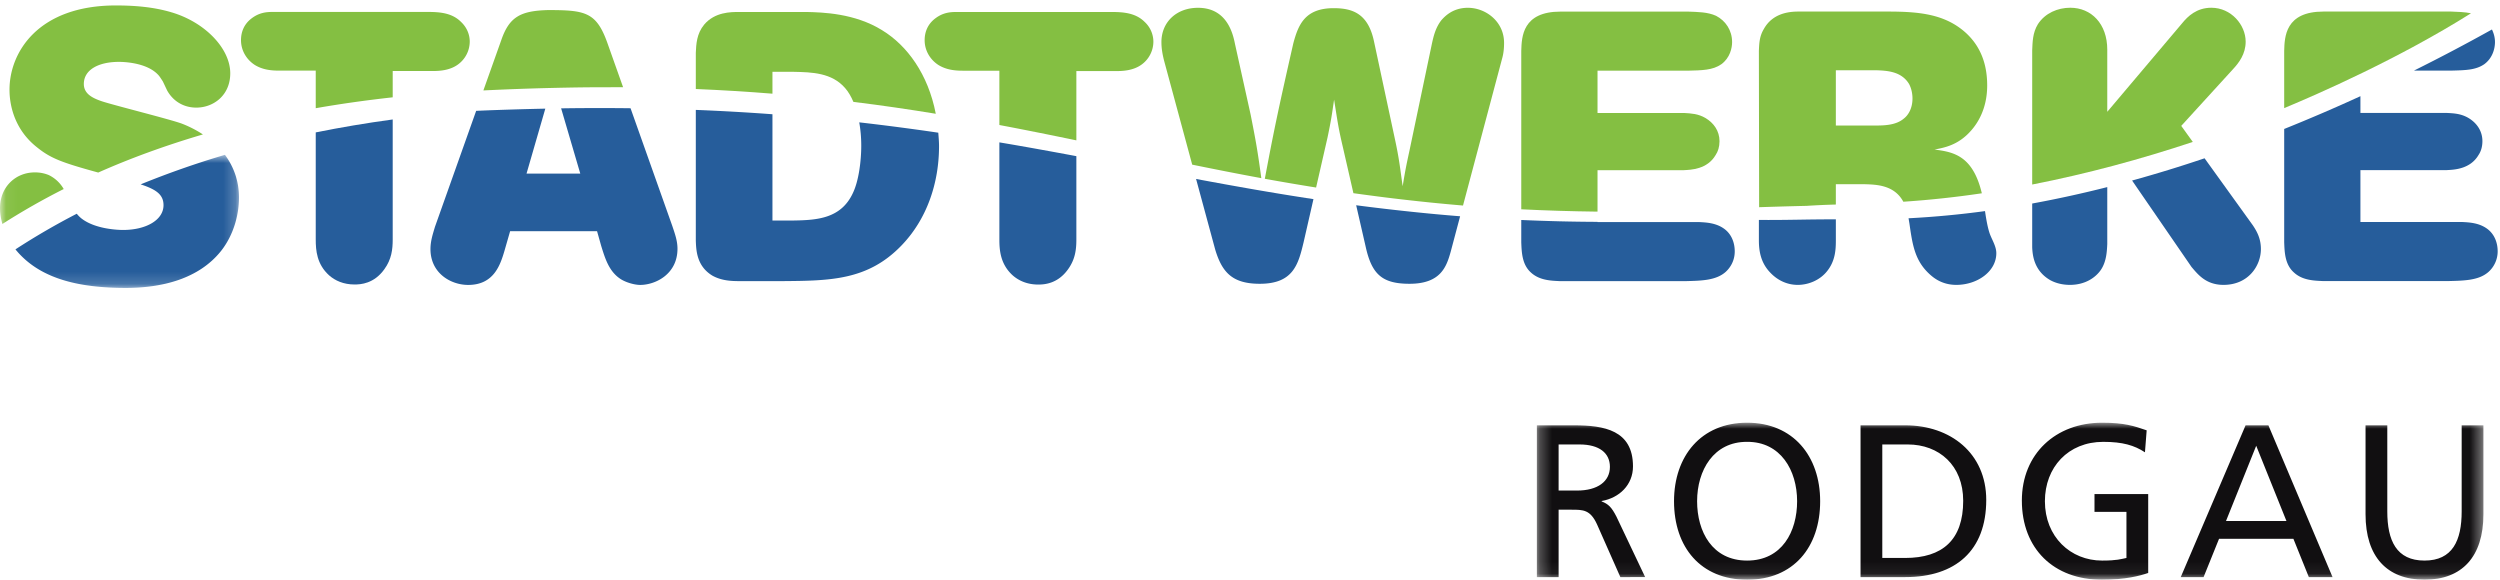
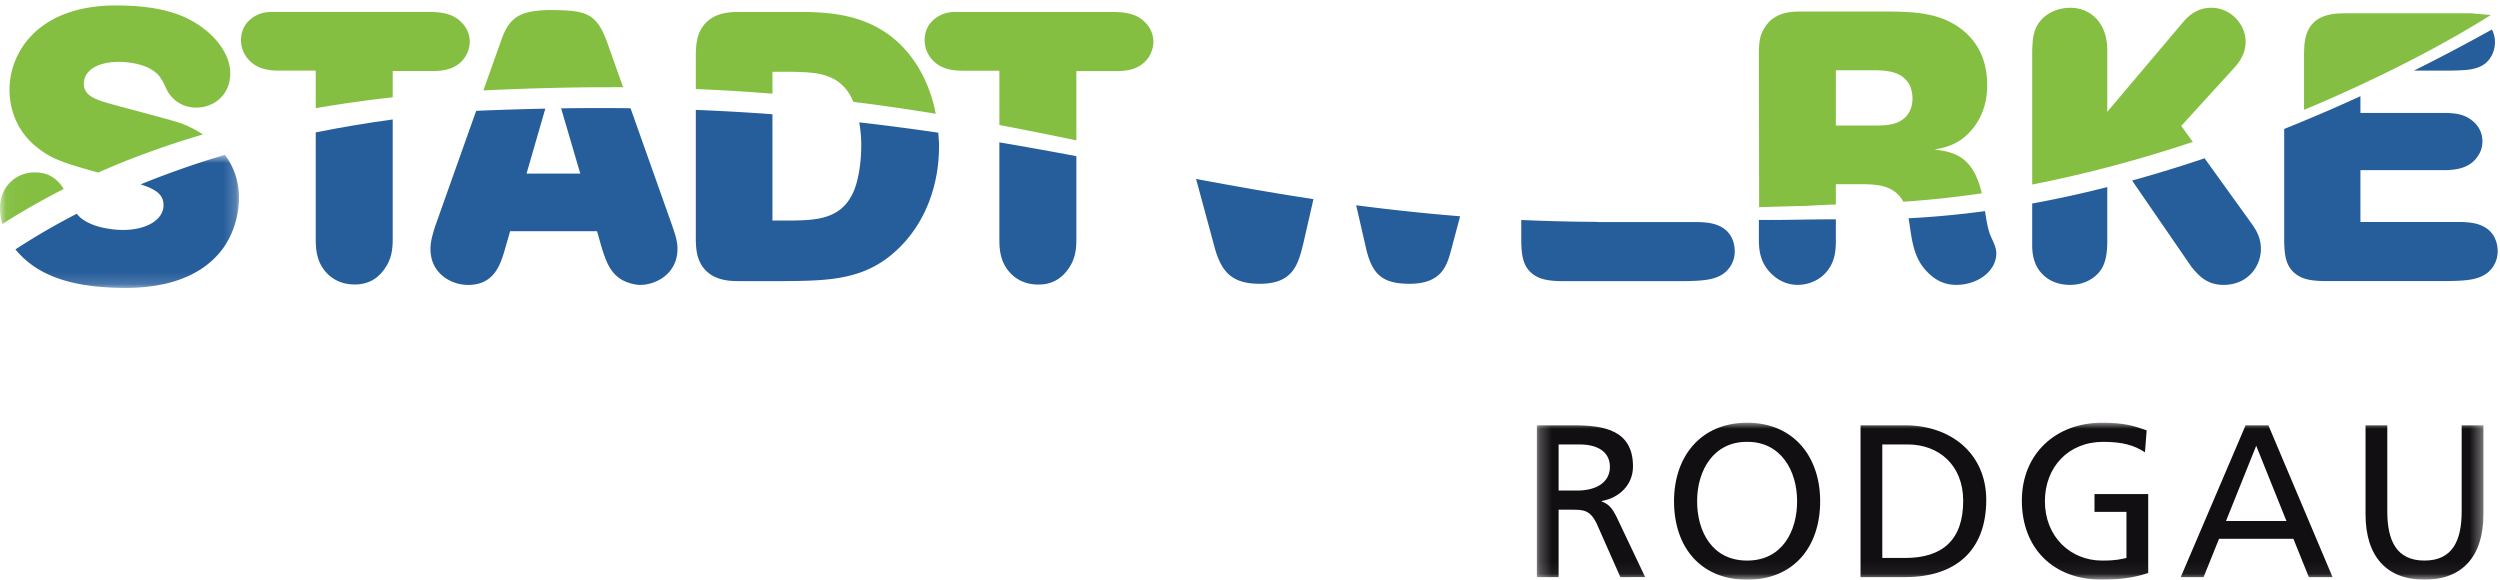
<svg xmlns="http://www.w3.org/2000/svg" xmlns:xlink="http://www.w3.org/1999/xlink" width="207" height="48">
  <defs>
    <path id="a" d="M.252 0h78.375v12.94H.252z" />
    <path id="c" d="M.06.82h19.729v11.02H.06z" />
  </defs>
  <g fill="none" fill-rule="evenodd">
    <g transform="translate(127 35)">
      <mask id="b" fill="#fff">
        <use xlink:href="#a" />
      </mask>
      <path d="M78.627 7.58c0 3.529-1.783 5.42-4.879 5.42-3.098 0-4.881-1.891-4.881-5.42V.217h1.801v7.13c0 2.413.756 4.069 3.08 4.069 2.322 0 3.078-1.656 3.078-4.069V.217h1.801V7.58zM59.814 1.909l-2.501 6.23h5.005l-2.504-6.23zm-.88-1.692h1.89l5.311 12.567h-1.963l-1.277-3.169h-6.159l-1.279 3.169h-1.891L58.934.217zm-8.332 2.232c-.883-.576-1.838-.864-3.457-.864-2.901 0-4.827 2.106-4.827 4.915 0 2.953 2.125 4.916 4.737 4.916 1.242 0 1.566-.127 2.015-.217V7.383h-2.646V5.906h4.447v6.535c-.683.235-1.873.559-3.836.559-3.978 0-6.625-2.557-6.625-6.554C40.41 2.575 43.219 0 47.055 0c1.836 0 2.646.27 3.689.631l-.142 1.818zm-21.748 8.75h1.89c3.098 0 4.809-1.494 4.809-4.734 0-2.936-2-4.664-4.592-4.664h-2.107v9.398zM27.053.217h3.709c3.728 0 6.699 2.304 6.699 6.176 0 4.212-2.557 6.391-6.699 6.391h-3.709V.217zM17.66 11.416c2.899 0 4.141-2.413 4.141-4.916 0-2.557-1.367-4.934-4.141-4.915-2.773-.019-4.14 2.358-4.14 4.915 0 2.503 1.242 4.916 4.14 4.916zM17.66 0c3.817 0 6.049 2.774 6.049 6.5 0 3.817-2.215 6.5-6.049 6.5-3.836 0-6.051-2.683-6.051-6.5 0-3.726 2.233-6.5 6.051-6.5zM2.053 5.618h1.529c1.711 0 2.719-.757 2.719-1.963 0-1.134-.863-1.854-2.52-1.854H2.053v3.817zM.252.217H3.33c2.484 0 4.881.395 4.881 3.402 0 1.531-1.135 2.611-2.594 2.864v.036c.559.215.828.485 1.225 1.26l2.377 5.005H7.166L5.238 8.427c-.556-1.224-1.152-1.224-2.105-1.224h-1.08v5.581H.252V.217z" fill="#110F11" mask="url(#b)" />
    </g>
    <path d="M202.893 5.848c1.199-.032 2.084-.032 2.808-.535.727-.538.883-1.359.883-1.833 0-.382-.102-.724-.25-1.039a156.33 156.33 0 0 1-6.463 3.407h3.022m.916 12.531h-8.366v-4.293h7.131c.602-.032 1.959-.065 2.655-1.264.189-.281.314-.661.314-1.134 0-.852-.475-1.516-1.166-1.926-.602-.348-1.168-.379-1.77-.41h-7.164V7.964a141.792 141.792 0 0 1-6.312 2.714v9.375c.031.851.062 1.861.822 2.522.693.633 1.639.665 2.363.696h10.45c1.326-.031 2.494-.063 3.281-.756a2.29 2.29 0 0 0 .76-1.706c0-.696-.254-1.389-.823-1.831-.693-.536-1.545-.568-2.175-.599" fill="#265D9B" />
-     <path d="M204.598 1.101c-.528-.11-1.09-.122-1.643-.144h-10.574c-3.156 0-3.219 2.082-3.25 3.25v4.744c2.767-1.149 9.488-4.089 15.467-7.85" fill="#84BF43" />
+     <path d="M204.598 1.101h-10.574c-3.156 0-3.219 2.082-3.25 3.25v4.744c2.767-1.149 9.488-4.089 15.467-7.85" fill="#84BF43" />
    <path d="M181.457 22.103c.539.63 1.199 1.485 2.652 1.485 2.053 0 3.094-1.58 3.094-2.969 0-.883-.348-1.484-.662-1.955l-4.002-5.558a110.226 110.226 0 0 1-6.002 1.842l4.92 7.155m-13.191-1.61c.031.601.127 1.927 1.515 2.715.535.284 1.104.38 1.61.38 1.261 0 2.115-.602 2.554-1.232.475-.696.506-1.547.537-2.147v-4.718a94.192 94.192 0 0 1-6.216 1.361v3.641" fill="#265D9B" />
    <path d="M180.607 10.424l4.262-4.67c.533-.568 1.072-1.295 1.072-2.304 0-1.389-1.199-2.809-2.841-2.809-1.231 0-1.957.724-2.399 1.261l-6.219 7.355V4.112c0-2.146-1.324-3.471-3.062-3.471-1.041 0-2.082.442-2.68 1.357-.443.726-.443 1.482-.474 2.178v11.103c4.564-.893 9.029-2.107 13.298-3.527l-.957-1.328" fill="#84BF42" />
    <path d="M158.1 18.506c.254 1.765.441 3.092 1.705 4.227.285.253.978.855 2.177.855 1.737 0 3.313-1.108 3.313-2.621 0-.537-.315-1.041-.504-1.515-.197-.494-.336-1.308-.432-1.973a75.816 75.816 0 0 1-6.332.594c.026.142.049.286.073.433m-12.465 1.357c0 .787.092 1.829.945 2.712.6.633 1.389 1.013 2.274 1.013.914 0 1.859-.412 2.429-1.137.662-.822.725-1.736.725-2.525v-1.764c-2.233-.008-4.354.074-6.373.046v1.655" fill="#265D9B" />
    <path d="M157.627 9.825c-.631.536-1.578.569-2.334.569h-3.285V5.816h3.312c.95.032 2.118.096 2.75 1.137.188.348.284.787.284 1.199 0 .821-.348 1.389-.727 1.673zm2.557 2.558c.789-.158 1.957-.348 3.029-1.579.475-.537 1.326-1.736 1.326-3.725 0-1.704-.504-3.22-1.799-4.388-1.736-1.546-3.881-1.734-6.47-1.734h-7.354c-.76 0-2.145.126-2.873 1.451-.379.631-.379 1.231-.408 1.799l.021 12.949c1.26-.041 2.576-.08 3.938-.111a61.169 61.169 0 0 1 2.414-.109v-1.683h2.398c.989.03 2.448.072 3.19 1.45a80.461 80.461 0 0 0 6.5-.699c-.746-3.131-2.354-3.419-3.912-3.621z" fill="#84BF42" />
    <path d="M140.639 18.385h-8.364v-.014l-.05-.001a161.496 161.496 0 0 1-3.155-.047l-.025-.001a154.704 154.704 0 0 1-3.055-.106l-.029-.001v1.842c.033.852.064 1.863.82 2.525.696.631 1.643.662 2.367.695h10.45c1.324-.033 2.492-.064 3.281-.758.316-.285.758-.853.758-1.705 0-.694-.25-1.388-.821-1.83-.695-.537-1.546-.568-2.177-.599" fill="#265D9B" />
-     <path d="M126.01 17.332c2.006.1 4.086.165 6.246.191h.019v-3.432h7.131c.6-.031 1.959-.063 2.653-1.263.189-.283.316-.662.316-1.136 0-.852-.477-1.514-1.17-1.925-.598-.348-1.168-.378-1.764-.412h-7.166V5.854h7.448c1.199-.032 2.084-.032 2.808-.538.725-.537.887-1.357.887-1.83 0-.978-.539-1.768-1.328-2.177-.694-.317-1.516-.317-2.305-.348h-10.572c-3.156 0-3.219 2.082-3.252 3.251v13.117l.049.003" fill="#84BF42" />
    <path d="M116.881 17.535a176.484 176.484 0 0 1-4.59-.54l.789 3.442c.504 2.271 1.358 3.06 3.629 3.06 2.59 0 3.062-1.42 3.408-2.651l.781-2.939a152.505 152.505 0 0 1-4.017-.372m-13.027-1.846a370.394 370.394 0 0 1-4.819-.871l1.582 5.838c.569 1.895 1.42 2.841 3.694 2.841 2.777 0 3.187-1.609 3.628-3.44l.815-3.569a233.278 233.278 0 0 1-4.9-.799" fill="#265D9B" />
-     <path d="M109.928 11.346c.314-1.516.349-1.832.535-3.095.281 1.769.344 2.306.723 3.915l.877 3.83a182.316 182.316 0 0 0 1.451.196c.377.05.752.1 1.132.147a163.891 163.891 0 0 0 2.811.326c.336.035.668.072 1.008.106.879.088 1.765.171 2.672.247l3.273-12.301c.096-.379.127-.79.127-1.168 0-1.768-1.516-2.904-3-2.904-1.23 0-1.892.694-2.176 1.01-.504.631-.662 1.357-.791 1.925l-1.861 8.87c-.252 1.168-.348 1.61-.568 2.968-.221-1.547-.284-2.242-.631-3.852l-1.737-8.111c-.472-2.273-1.705-2.779-3.341-2.779-2.397 0-2.934 1.389-3.344 2.904-1.324 5.83-1.635 7.377-2.361 11.222 1.392.254 2.808.495 4.246.725l.955-4.181m-11.213 2.287l.047.009c1.867.38 3.75.754 5.668 1.106l.008.002c-.313-2.287-.436-2.99-.887-5.267l-1.293-5.839c-.19-.979-.725-2.999-3.063-2.999-1.767 0-3.029 1.168-3.029 2.841 0 .536.094 1.041.223 1.547l2.326 8.6" fill="#84BF42" />
    <path d="M85.82 12.323a269.307 269.307 0 0 0-3.072-.535v8.049c0 .915.096 2.051 1.106 2.966.505.441 1.199.758 2.115.758.504 0 1.609-.064 2.463-1.262.597-.821.691-1.643.691-2.462V12.93c-.99-.187-1.99-.37-2.998-.552l-.305-.055" fill="#265D9B" />
    <path d="M77.697 5.379c.664.41 1.389.475 2.022.475h3.029v4.496c.039.006.076.014.113.022 1.014.191 2.018.388 3.014.587l.162.032c1.035.208 2.065.418 3.086.631V5.885h3.316c.504 0 1.389-.031 2.084-.537a2.36 2.36 0 0 0 .977-1.893 2.24 2.24 0 0 0-.725-1.642c-.757-.758-1.8-.821-2.779-.821H79.184c-.538 0-1.108.063-1.707.506-.696.505-.916 1.198-.916 1.829 0 .916.505 1.642 1.136 2.052" fill="#84BF42" />
    <path d="M77.682 10.986a201.505 201.505 0 0 0-3.28-.456 192.974 192.974 0 0 0-3.256-.399c.102.578.166 1.219.166 1.94 0 1.167-.189 2.872-.693 3.914-.98 2.115-2.967 2.242-4.894 2.273h-1.766V9.46c-.066-.005-.135-.009-.201-.015a184.657 184.657 0 0 0-6.145-.345v10.831c.032.79.065 2.114 1.391 2.903.758.41 1.545.443 2.24.443h3.567c3.945-.033 7.039-.064 9.816-2.935 2.115-2.178 3.125-5.178 3.125-8.239 0-.386-.035-.749-.062-1.116l-.008-.001" fill="#265D9B" />
    <path d="M63.959 7.757v-1.81h1.766c1.484.032 3.156.065 4.261 1.358.237.269.471.65.676 1.131 1.178.144 2.328.301 3.465.464l.014.003c1.132.163 2.244.337 3.341.517-.632-3.283-2.373-5.656-4.433-6.912-2.274-1.421-4.955-1.485-6.25-1.516H61.18c-.662 0-1.989 0-2.871 1.041-.631.758-.664 1.643-.696 2.336V7.37c2.196.092 4.307.222 6.346.387" fill="#84BF42" />
    <path d="M52.209 8.962h-.041a215.794 215.794 0 0 0-5.707.009l1.586 5.404h-4.451l1.556-5.379h-.011c-.823.018-1.655.039-2.494.064-1.059.033-2.122.068-3.215.118l-.006.001-3.405 9.585c-.189.631-.378 1.199-.378 1.861 0 1.988 1.671 2.967 3.123 2.967 2.117 0 2.654-1.641 3-2.809l.472-1.64h7.198l.347 1.23c.315 1.01.631 2.083 1.578 2.715.475.314 1.202.504 1.643.504 1.262 0 3.092-.884 3.092-2.998 0-.663-.221-1.262-.444-1.926l-3.443-9.706" fill="#265D9B" />
    <path d="M40.031 7.488a221.946 221.946 0 0 1 5.612-.205h.005l.036-.001c1.025-.024 2.041-.044 3.035-.052.572-.007 1.127-.005 1.687-.006.393 0 .799-.006 1.186-.003l-1.303-3.672C49.373.992 48.457.834 45.365.834c-2.273.063-3.189.568-3.851 2.463l-1.491 4.192.008-.001" fill="#84BF42" />
    <path d="M26.143 19.832c0 .914.093 2.05 1.105 2.965.502.443 1.199.759 2.113.759.504 0 1.608-.064 2.463-1.263.598-.822.692-1.643.692-2.461v-9.94c-2.225.301-4.346.663-6.373 1.071v8.869" fill="#265D9B" />
    <path d="M38.895 3.45c0-.569-.223-1.169-.727-1.641-.758-.758-1.801-.821-2.779-.821H22.574c-.535 0-1.103.063-1.703.505-.695.505-.916 1.198-.916 1.83 0 .915.506 1.642 1.137 2.052.662.41 1.389.473 2.019.473h3.032V8.96c2.027-.356 4.152-.657 6.373-.902V5.88h3.314c.506 0 1.391-.032 2.084-.536a2.363 2.363 0 0 0 .981-1.894" fill="#84BF42" />
    <g transform="translate(0 12)">
      <mask id="d" fill="#fff">
        <use xlink:href="#c" />
      </mask>
      <path d="M13.539 4.99c0 1.231-1.451 2.051-3.348 2.051-.408 0-2.302-.063-3.439-.947a2.471 2.471 0 0 1-.395-.397 58.227 58.227 0 0 0-5.078 2.951c.139.172.289.342.455.508 1.895 1.925 4.797 2.684 8.68 2.684 2.967 0 6.029-.727 7.891-3.063 1.072-1.357 1.484-3.062 1.484-4.418 0-1.33-.416-2.525-1.164-3.539a74.48 74.48 0 0 0-6.979 2.445c1.292.422 1.893.851 1.893 1.725" fill="#265D9B" mask="url(#d)" />
      <path d="M4.041 2.496a2.97 2.97 0 0 0-1.168-.221C1.326 2.275 0 3.443 0 5.242c0 .348.055.801.197 1.304a57.405 57.405 0 0 1 5.078-2.894 2.866 2.866 0 0 0-1.234-1.156" fill="#84BF42" mask="url(#d)" />
    </g>
    <path d="M15.055 10.236c-1.043-.381-5.746-1.548-6.66-1.863-.725-.252-1.454-.6-1.454-1.42 0-1.168 1.2-1.83 2.907-1.83.312 0 2.24.031 3.217 1.041.158.157.285.379.412.567.127.253.252.539.379.791.566.978 1.482 1.388 2.396 1.388 1.42 0 2.813-1.012 2.813-2.841 0-2.051-2.086-4.229-4.864-5.049-1.482-.444-3.06-.569-4.607-.569C3.154.451.787 4.332.787 7.426c0 1.452.506 3.378 2.272 4.767 1.146.926 2.062 1.266 5.074 2.094 2.599-1.156 5.49-2.219 8.668-3.156a9.236 9.236 0 0 0-1.746-.895" fill="#84BF42" />
  </g>
</svg>